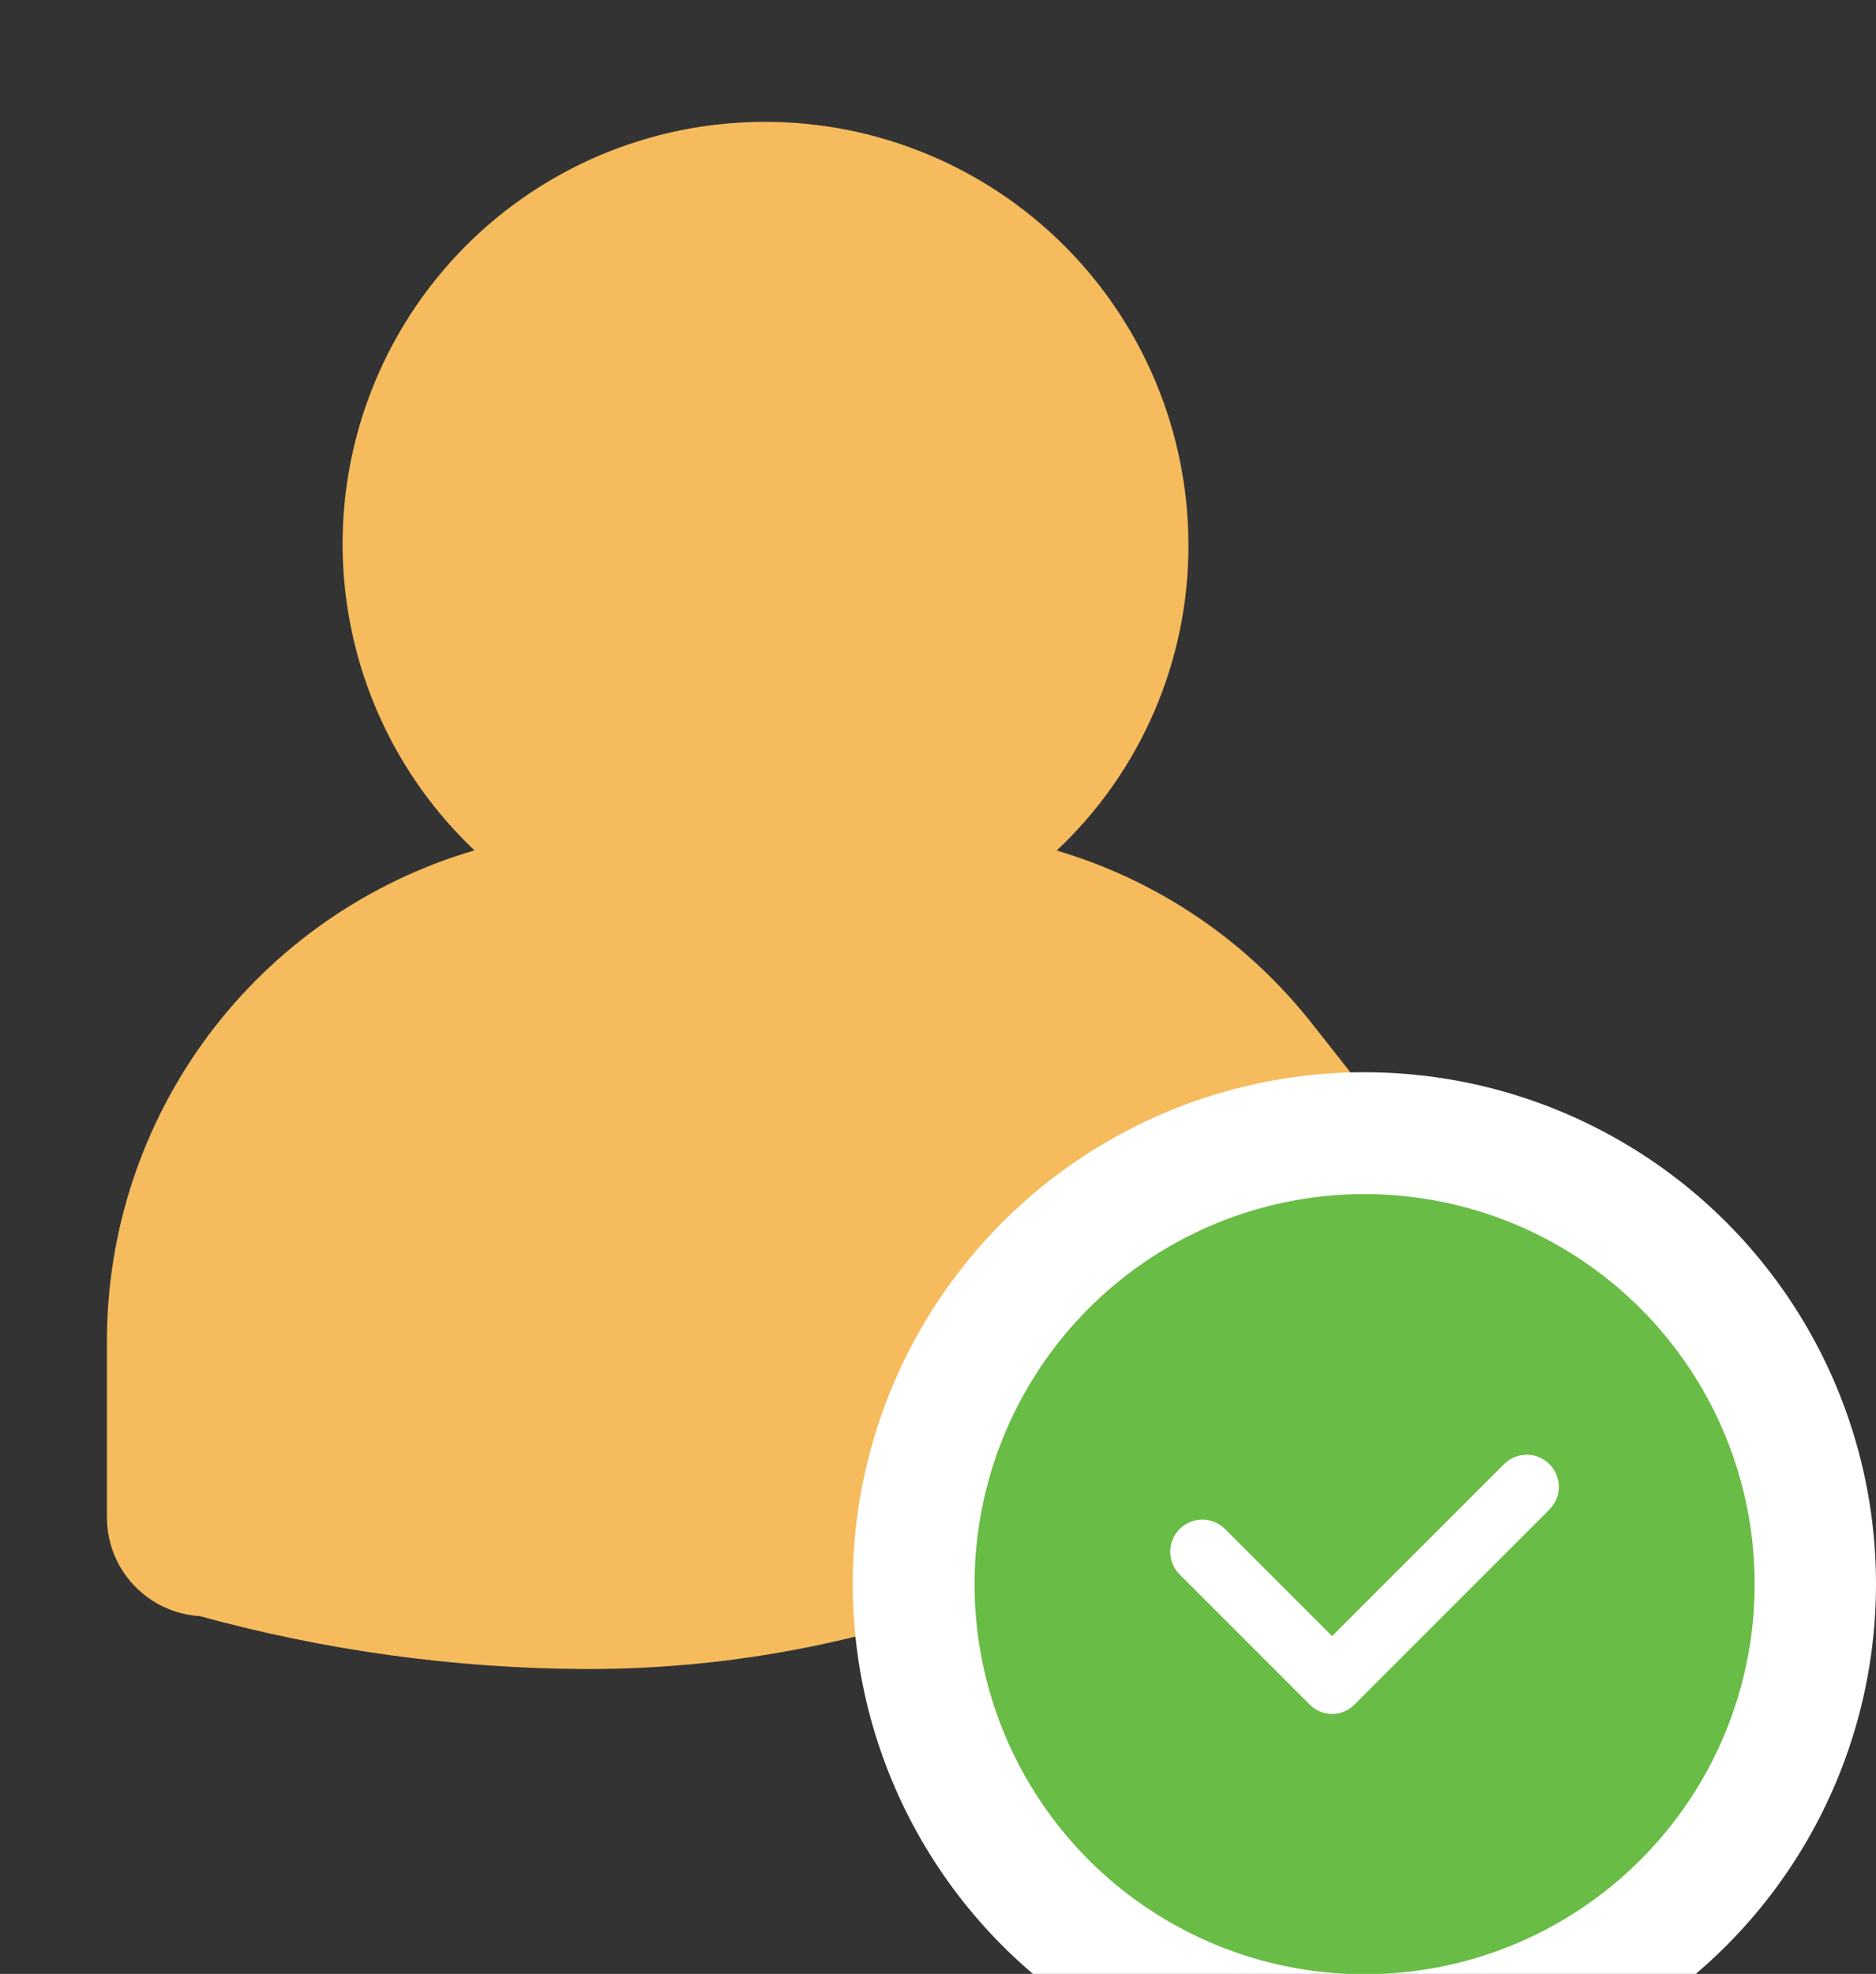
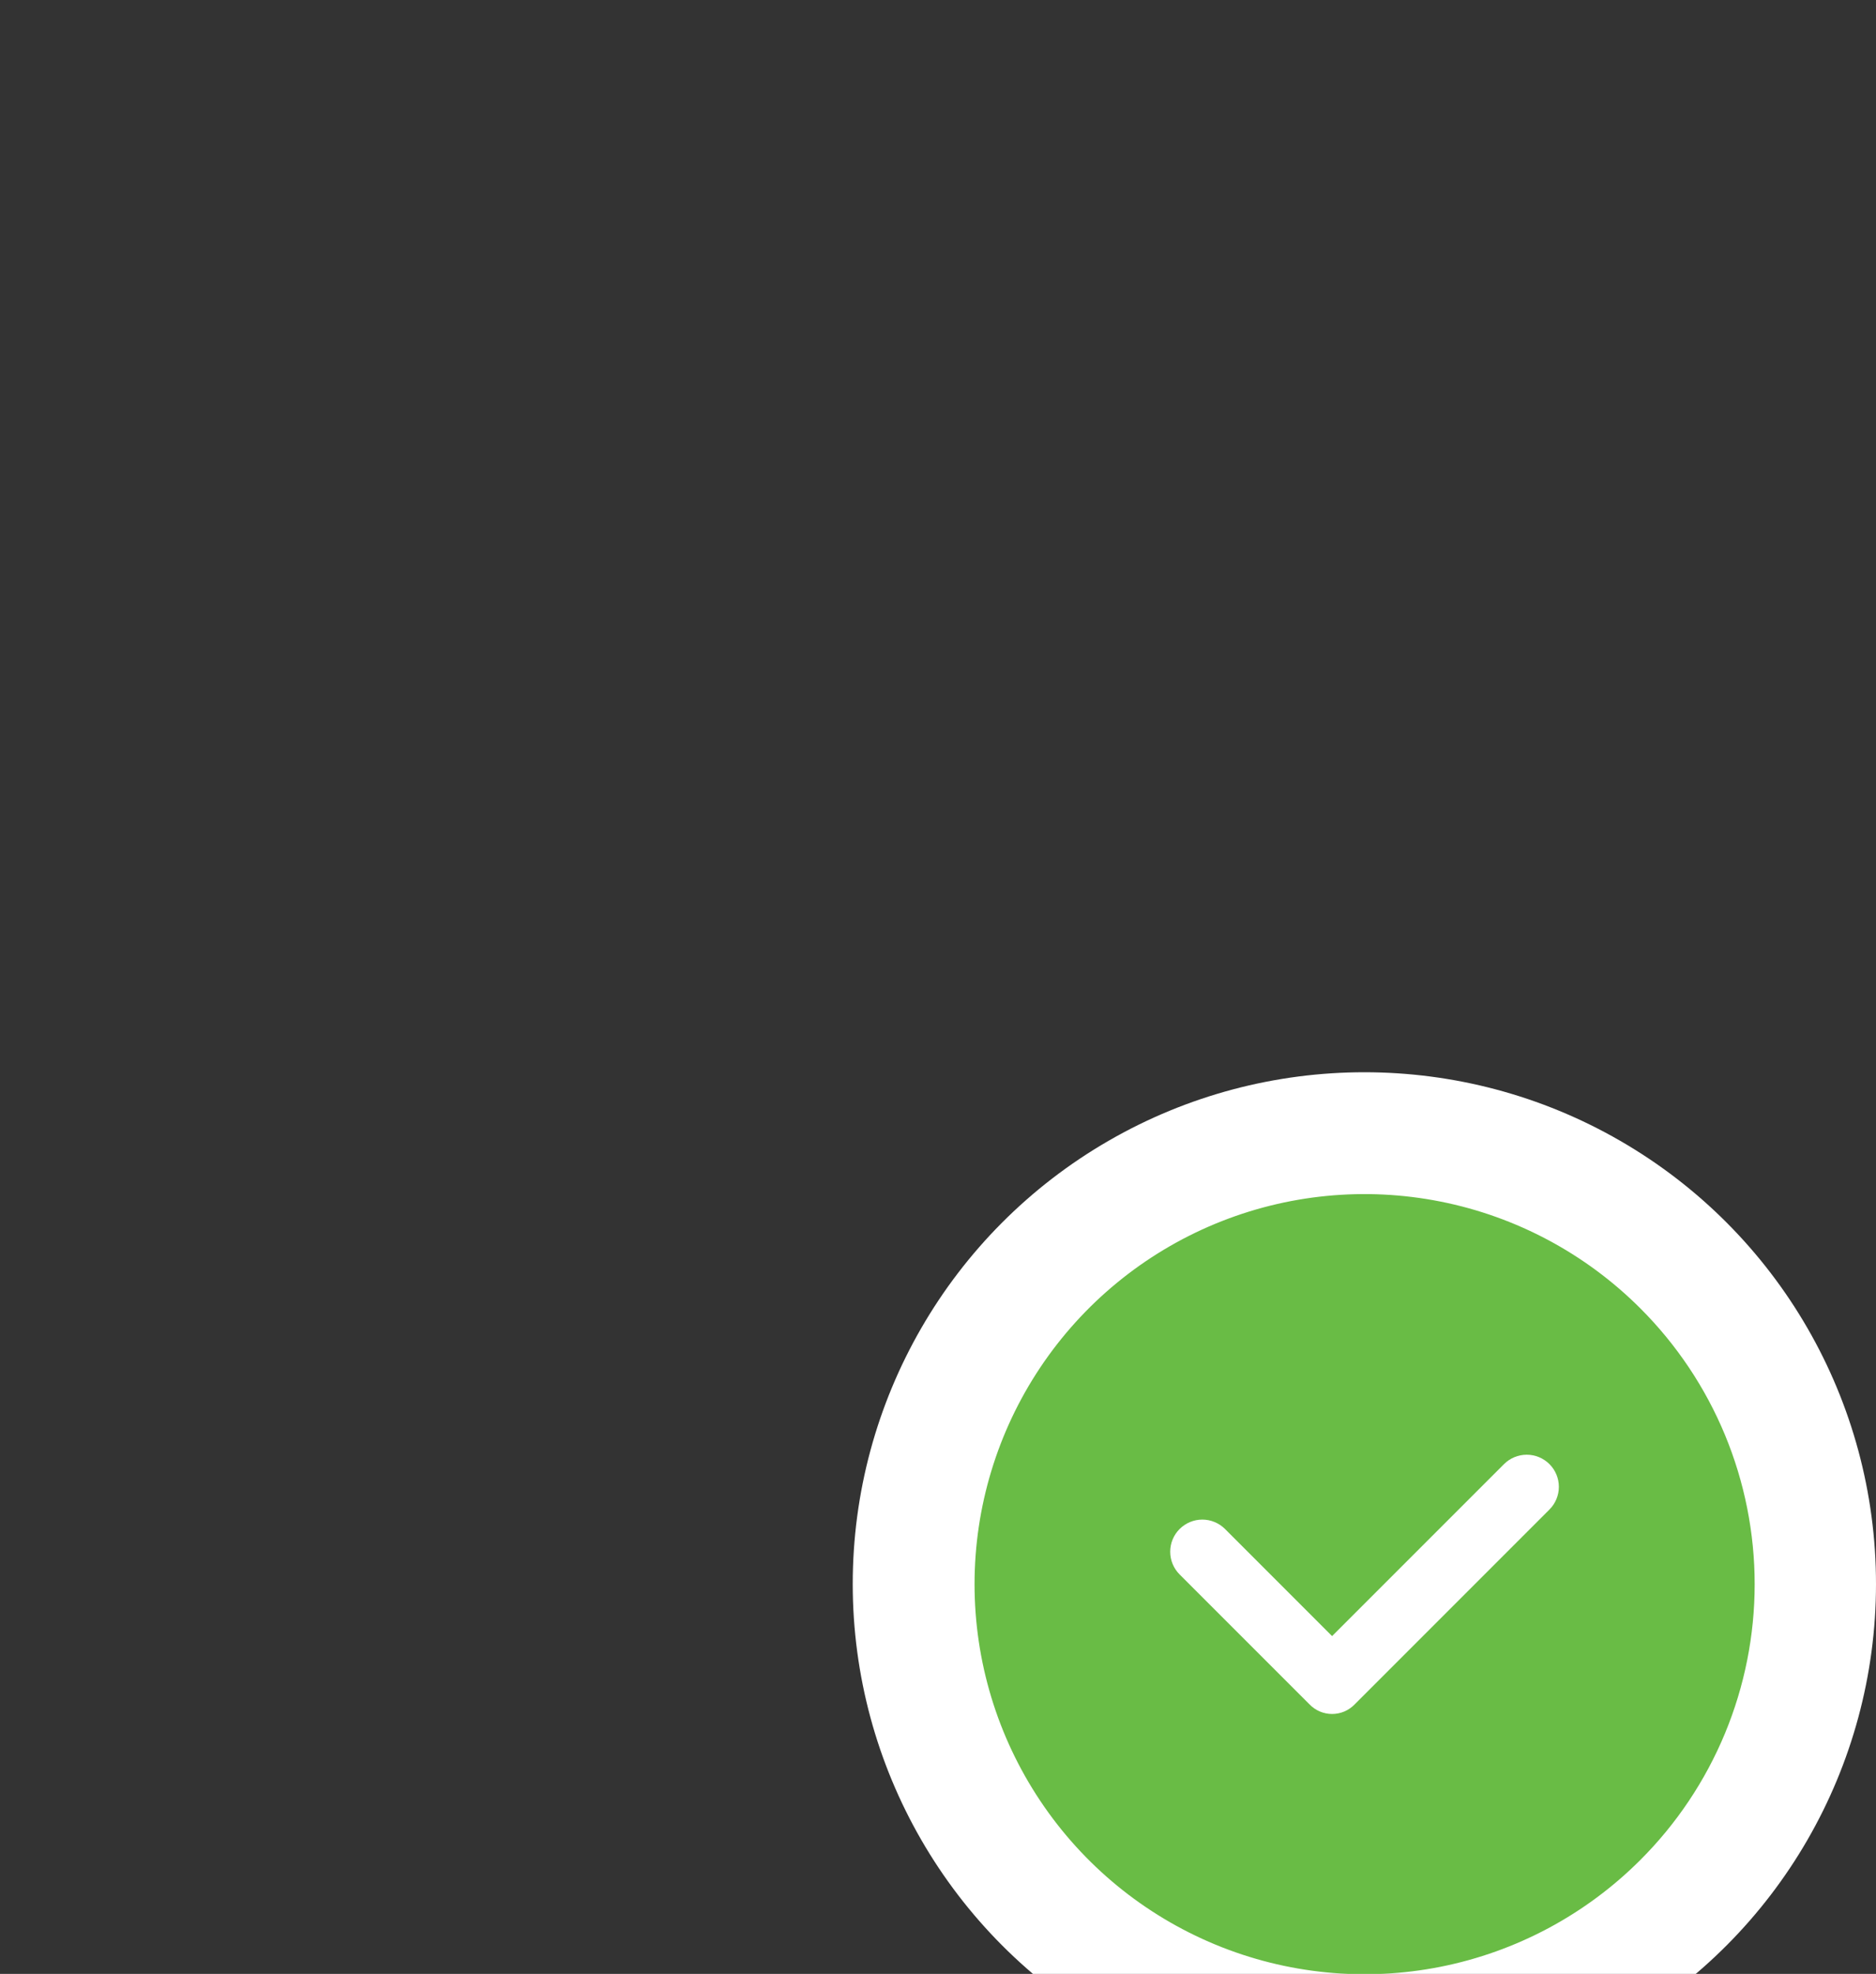
<svg xmlns="http://www.w3.org/2000/svg" width="77" height="81" viewBox="0 0 77 81" fill="none">
  <rect x="0" y="0" width="77" height="81" fill="#333333" stroke="none" />
-   <path d="M23.912 68.489C18.601 68.455 13.318 67.725 8.197 66.317C7.167 66.254 6.2 65.801 5.492 65.049C4.784 64.298 4.39 63.305 4.389 62.273V55.016C4.392 50.482 5.863 46.072 8.583 42.445C11.303 38.818 15.124 36.169 19.475 34.895C17.082 32.63 15.385 29.729 14.583 26.533C13.781 23.337 13.908 19.979 14.948 16.852C15.989 13.725 17.899 10.96 20.456 8.881C23.012 6.803 26.109 5.496 29.382 5.116C30.059 5.039 30.741 5 31.422 5C36.024 5.005 40.436 6.836 43.69 10.089C46.944 13.343 48.774 17.755 48.779 22.357C48.786 24.707 48.309 27.033 47.379 29.191C46.449 31.35 45.085 33.294 43.372 34.902C47.528 36.129 51.199 38.62 53.872 42.03L55.745 44.407L52.73 44.667C43.732 45.445 36.684 53.178 36.684 62.273C36.684 62.633 36.711 62.985 36.739 63.357C36.769 63.745 36.8 64.144 36.804 64.588L37.056 66.648L35.683 67.014C31.84 68.014 27.883 68.51 23.912 68.489Z" fill="#F5BB5D" />
  <circle cx="56" cy="65" r="21" fill="white" />
  <path d="M67.326 53.688C65.087 51.45 62.235 49.925 59.13 49.308C56.025 48.69 52.806 49.007 49.882 50.218C46.956 51.43 44.457 53.482 42.698 56.114C40.939 58.746 40 61.841 40 65.007C40 68.173 40.939 71.268 42.698 73.9C44.457 76.533 46.956 78.584 49.882 79.796C52.806 81.007 56.025 81.324 59.13 80.707C62.235 80.089 65.087 78.565 67.326 76.326C68.814 74.841 69.994 73.076 70.8 71.134C71.605 69.192 72.02 67.11 72.02 65.007C72.02 62.905 71.605 60.823 70.8 58.88C69.994 56.938 68.814 55.174 67.326 53.688ZM63.597 61.944L55.608 69.934C55.487 70.06 55.343 70.161 55.183 70.23C55.022 70.298 54.85 70.334 54.675 70.334C54.501 70.334 54.329 70.298 54.168 70.23C54.008 70.161 53.864 70.06 53.743 69.934L48.417 64.608C48.294 64.485 48.197 64.34 48.131 64.18C48.065 64.02 48.031 63.849 48.031 63.676C48.031 63.502 48.065 63.331 48.131 63.171C48.197 63.011 48.294 62.866 48.417 62.743C48.539 62.621 48.685 62.524 48.844 62.458C49.004 62.391 49.176 62.357 49.349 62.357C49.522 62.357 49.694 62.391 49.853 62.458C50.013 62.524 50.159 62.621 50.281 62.743L54.675 67.138L61.733 60.08C61.98 59.833 62.316 59.695 62.665 59.695C63.014 59.695 63.349 59.834 63.597 60.081C63.844 60.328 63.983 60.663 63.983 61.013C63.983 61.362 63.844 61.697 63.597 61.944V61.944Z" fill="#69BC45" />
</svg>